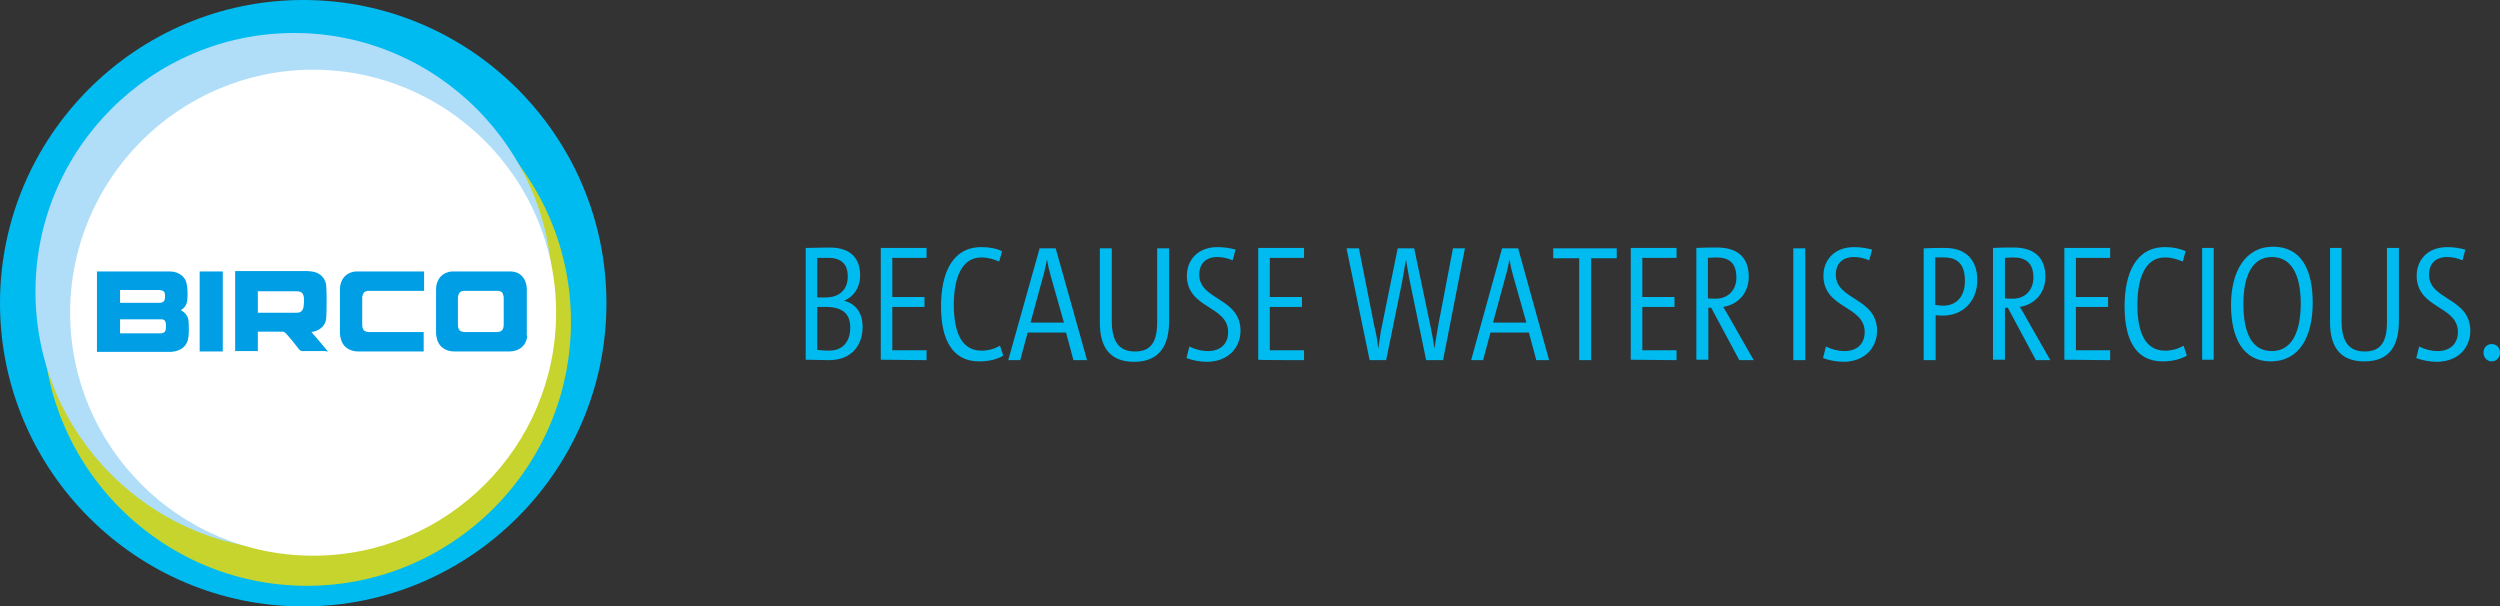
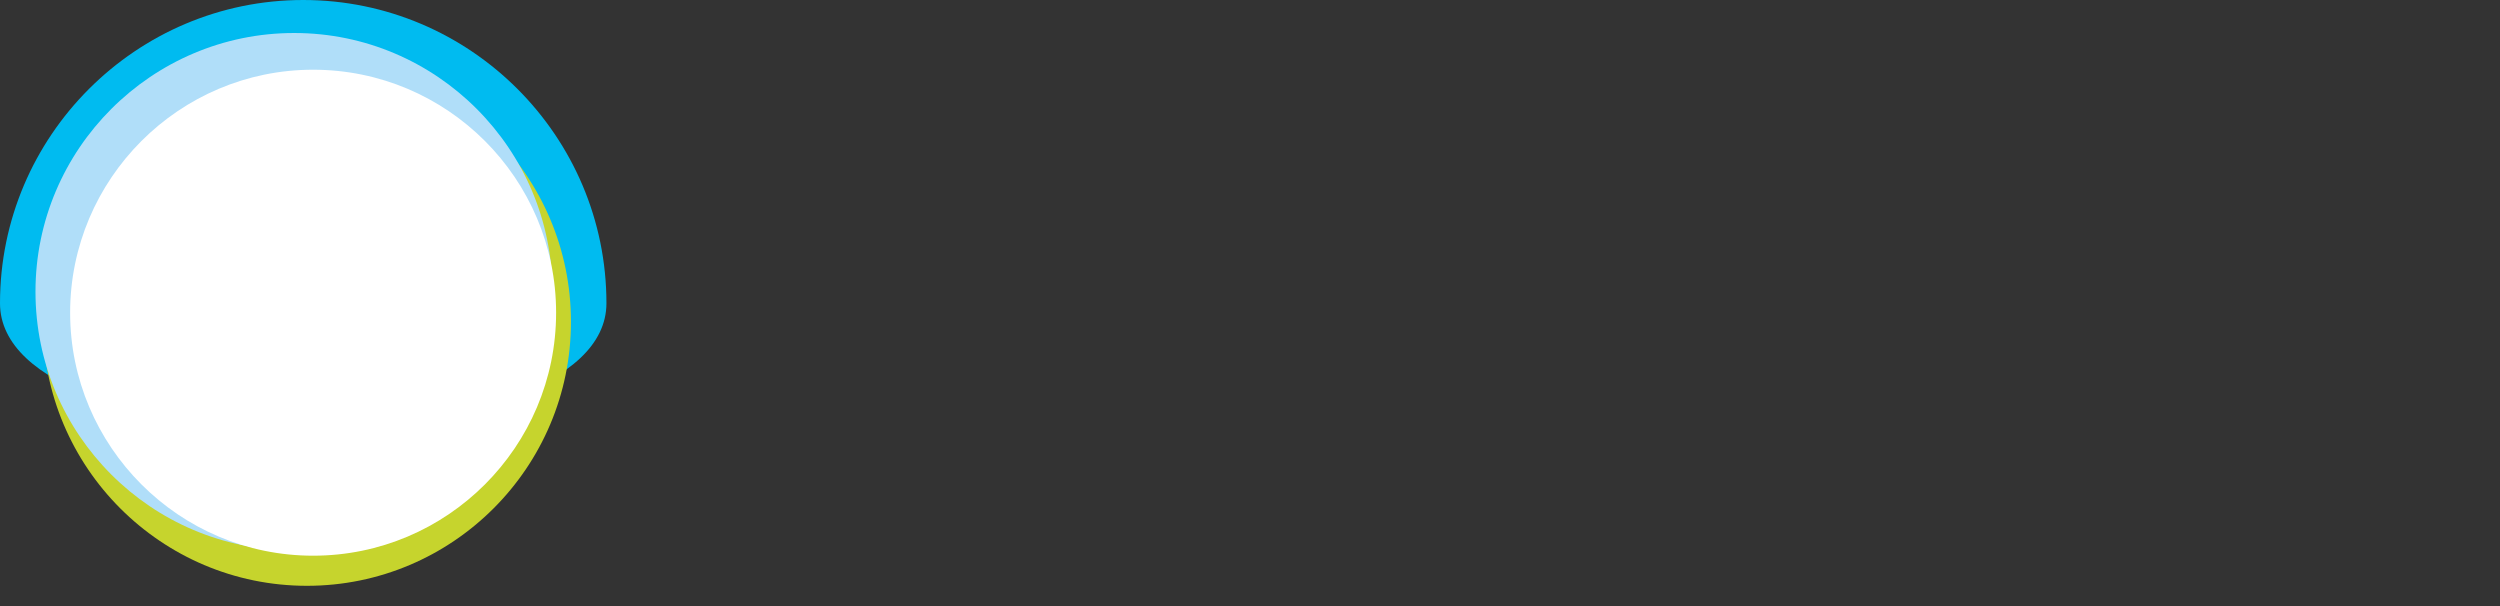
<svg xmlns="http://www.w3.org/2000/svg" version="1.1" x="0px" y="0px" viewBox="0 0 606 147" style="enable-background:new 0 0 606 147;" xml:space="preserve">
  <rect x="0" y="0" width="606" height="147" fill="#333333" stroke="none" />
  <style type="text/css">
	.st0{fill:#00BBF0;}
	.st1{fill:#C6D42D;}
	.st2{fill:#B0DEF9;}
	.st3{fill:#FFFFFF;}
	.st4{fill:#009EE4;}
#Ring {
	transform-origin: center;
transform-origin: 74px 74px;
    animation: mymove 5s infinite linear;
	
}

@keyframes mymove {
  from { 
            transform: rotate(360deg); 
        } to { 
            transform: rotate(0deg); 
        }
}
</style>
  <g id="Ring">
-     <path class="st0" d="M0,73.5C0,33,33,0,73.5,0S147,33,147,73.5S114,147,73.5,147S0,114,0,73.5L0,73.5z" />
+     <path class="st0" d="M0,73.5C0,33,33,0,73.5,0S147,33,147,73.5S0,114,0,73.5L0,73.5z" />
    <path class="st1" d="M138.4,78c0-35.3-28.7-64-64-64s-64,28.7-64,64s28.7,64,64,64S138.4,113.3,138.4,78   C138.4,78,138.4,78,138.4,78z" />
    <path class="st2" d="M133.9,70.7C133.9,36.1,105.8,8,71.3,8S8.6,36.1,8.6,70.7s28.1,62.7,62.7,62.7S134,105.2,133.9,70.7   L133.9,70.7L133.9,70.7z" />
    <path class="st3" d="M134.8,75.8c0-32.5-26.4-58.9-58.9-58.9S17,43.4,17,75.8s26.4,58.9,58.9,58.9S134.8,108.3,134.8,75.8   L134.8,75.8z" />
  </g>
  <g id="a">
-     <path class="st0" d="M437.6,60.2h-2.9v27.1h2.9V60.2z M455,80.2c0-8.1-10-7.4-10-13.6c0-2.6,1.5-4.3,4.4-4.3c1.3,0,2.5,0.3,3.7,0.8   l0.7-2.6c-1.5-0.4-2.9-0.6-4.4-0.6c-4.8,0-7.4,3.2-7.4,6.9c0,8.1,10,7.2,10,13.7c0,2.6-1.6,4.6-4.9,4.6c-1.5,0-3.1-0.4-4.5-1.1   l-0.7,2.8c1.6,0.6,3.4,0.9,5.1,0.9C452.3,87.6,455,84,455,80.2 M479.3,67.9c0-4.7-2.6-7.8-7.8-7.8c-1.9,0-3.7,0-5.2,0.1v27.1h2.9   V76.4c0.6,0.1,1.2,0.1,1.8,0.1C475.7,76.5,479.3,73.1,479.3,67.9 M476.3,68.1c0,3.7-2,6-5.3,6c-0.6,0-1.3-0.1-1.9-0.2V62.4   c0.7,0,1.5,0,2.1,0C474.8,62.4,476.3,64.4,476.3,68.1 M497,87.3l-5.7-10c-0.5-1-1.2-2-1.7-2.9c3.3-0.5,6.2-3.1,6.2-7.3   c0-4.7-2.7-7.1-7.7-7.1c-2,0-3.5,0-5,0.1v27.1h2.9V74.6h0.7l6.8,12.7H497L497,87.3z M492.9,67.3c0,2.9-1.9,5.1-5,5.1   c-0.9,0-1.5,0-1.9-0.1v-9.8c0.6,0,1.2-0.1,2-0.1C491.1,62.4,492.9,63.8,492.9,67.3 M511.5,87.3v-2.4h-8.3V74.4h7.8V72h-7.8v-9.5   h8.3v-2.4h-11.1v27.1L511.5,87.3L511.5,87.3z M530.1,86.2l-0.8-2.4c-1.2,0.7-2.7,1.2-4.5,1.2c-4.6,0-6.7-4.1-6.7-11.1   c0-6.3,1.8-11.5,6.7-11.5c1.5,0,2.9,0.4,4.3,1l0.7-2.5c-1.5-0.7-3.2-1-5-1c-7,0-9.8,6.2-9.8,14.4s2.8,13.3,9.2,13.3   C526.6,87.6,528.5,87.1,530.1,86.2 M536.6,60.1h-2.8v27.1h2.8V60.1z M560.6,73.4c0-8.1-2.8-13.6-9.6-13.6s-10.2,6.1-10.2,14.1   s2.9,13.7,9.6,13.7C557.4,87.6,560.6,81.6,560.6,73.4 M557.7,73.6c0,7.1-2.3,11.5-7,11.5s-6.9-4.1-6.9-11.4s2.4-11.4,6.9-11.4   S557.7,66.2,557.7,73.6 M581.5,77.7V60.1h-2.9V78c0,4.9-1.5,7.2-5.4,7.2s-5.6-2.5-5.6-7.4V60.1h-2.8v18c0,5.8,2.3,9.5,8.3,9.5   S581.5,84,581.5,77.7 M598.8,80.2c0-8.1-10-7.4-10-13.6c0-2.6,1.5-4.3,4.4-4.3c1.3,0,2.5,0.3,3.7,0.8l0.7-2.6   c-1.5-0.4-2.9-0.6-4.4-0.6c-4.8,0-7.4,3.2-7.4,6.9c0,8.1,10,7.2,10,13.7c0,2.6-1.7,4.6-4.9,4.6c-1.5,0-3.1-0.4-4.5-1.1l-0.7,2.8   c1.6,0.6,3.4,0.9,5.1,0.9C596.2,87.6,598.8,84,598.8,80.2 M604,83.4c-1.2,0-2,0.9-2,2.1s0.9,2.1,2,2.1s2-0.9,2-2.1   S605.2,83.4,604,83.4" />
-     <path class="st0" d="M209.1,79.2c0-2.9-1.3-5.5-4.5-6.3v0c2.6-1.1,3.9-3.5,3.9-6.1c0-4.2-2.3-6.8-7.4-6.8c-2.4,0-4.2,0.1-5.8,0.1   v27.1c2.1,0,4.1,0.1,5.4,0.1C206.8,87.4,209.1,83.3,209.1,79.2 M205.5,67c0,3.2-2,5.1-5.4,5.1c-0.6,0-1.3,0-2,0v-9.6   c1,0,1.8,0,2.6,0C204.3,62.5,205.5,64.4,205.5,67 M206.1,79.4c0,3.2-1.6,5.6-5.2,5.6c-1.2,0-2.2-0.1-2.8-0.2V74.4c0.5,0,1.6,0,2,0   C204.2,74.4,206.1,76,206.1,79.4 M224.6,87.3v-2.4h-8.3V74.4h7.8V72h-7.8v-9.5h8.3v-2.4h-11.1v27.1L224.6,87.3L224.6,87.3z    M243.2,86.2l-0.8-2.4c-1.2,0.7-2.7,1.2-4.5,1.2c-4.6,0-6.7-4.1-6.7-11.1c0-6.3,1.8-11.5,6.7-11.5c1.5,0,2.9,0.4,4.3,1l0.7-2.5   c-1.4-0.7-3.2-1-5-1c-7,0-9.8,6.2-9.8,14.4s2.9,13.3,9.2,13.3C239.8,87.6,241.7,87.1,243.2,86.2 M263.5,87.3l-7.6-27.1h-3.9   l-7.6,27.1h2.9l1.8-6.7h9.3l1.8,6.7H263.5z M257.9,78.2h-8.1l3.1-11.4c0.4-1.3,0.6-2.6,0.9-3.9h0c0.2,1.3,0.5,2.6,0.9,4L257.9,78.2   L257.9,78.2z M283.4,77.7V60.2h-2.9V78c0,4.9-1.5,7.2-5.4,7.2s-5.6-2.5-5.6-7.4V60.2h-2.9v18c0,5.8,2.3,9.5,8.3,9.5   S283.4,84,283.4,77.7 M300.7,80.2c0-8.1-10-7.4-10-13.6c0-2.6,1.5-4.3,4.4-4.3c1.3,0,2.5,0.3,3.7,0.8l0.7-2.6   c-1.5-0.4-2.9-0.6-4.4-0.6c-4.8,0-7.4,3.2-7.4,6.9c0,8.1,10,7.2,10,13.7c0,2.6-1.6,4.6-4.9,4.6c-1.5,0-3.1-0.4-4.5-1.1l-0.7,2.8   c1.6,0.6,3.4,0.9,5.1,0.9C298,87.6,300.7,84,300.7,80.2 M316.1,87.3v-2.4h-8.3V74.4h7.8v-2.4h-7.8v-9.5h8.3v-2.4H305v27.1   C305,87.3,316.1,87.3,316.1,87.3z M355.1,60.2h-2.9l-3.5,18.3c-0.3,1.5-0.6,3.7-1,6h0c-0.2-1.6-0.5-3.2-0.8-4.7l-4.1-19.6h-4   l-4.1,20.2c-0.2,1.4-0.4,2.7-0.6,4.1h0c-0.2-1.7-0.4-3.2-1-5.6l-3.7-18.7h-3l5.6,27.1h4l3.9-19.1c0.3-1.8,0.7-4.1,0.9-5.3   c0.2,1.2,0.6,3.4,0.9,5.1l4,19.3h4.1L355.1,60.2L355.1,60.2z M375.5,87.3L368,60.2h-3.9l-7.5,27.1h2.9l1.8-6.7h9.3l1.8,6.7H375.5   L375.5,87.3z M370,78.2h-8.1l3.1-11.4c0.4-1.3,0.6-2.6,0.9-3.9h0c0.2,1.3,0.5,2.6,0.9,4L370,78.2L370,78.2z M391.9,62.6v-2.4h-15.4   v2.4h6.3v24.7h2.9V62.6H391.9L391.9,62.6z M406.4,87.3v-2.4h-8.3V74.4h7.8v-2.4h-7.8v-9.5h8.3v-2.4h-11.1v27.1L406.4,87.3   L406.4,87.3z M425.1,87.3l-5.7-10c-0.5-1-1.2-2-1.7-2.9c3.3-0.5,6.2-3.1,6.2-7.3c0-4.7-2.7-7.1-7.7-7.1c-2,0-3.5,0-5,0.1v27.1h2.9   V74.6h0.7l6.8,12.7L425.1,87.3L425.1,87.3z M420.9,67.3c0,2.9-1.9,5.1-5,5.1c-0.9,0-1.5,0-1.9-0.1v-9.8c0.6,0,1.2-0.1,2-0.1   C419.2,62.4,420.9,63.8,420.9,67.3" />
-     <path class="st4" d="M127.7,80.4c0-3.3,0-6.6,0-9.9c0-0.5,0-0.9-0.1-1.4c-0.4-2-1.7-3.2-3.7-3.3c-0.1,0-2,0-4.4,0l0,0   c-0.9,0-1.9,0-2.8,0c-0.7,0-1.4,0-2,0l0,0c-2.8,0-5,0-5.2,0c-2,0.2-3.3,1.4-3.7,3.3c-0.1,0.4-0.1,0.9-0.1,1.4c0,3.3,0,6.6,0,9.9   c0,0.4,0,0.8,0.1,1.2c0.3,1.9,1.4,3.1,3.3,3.5c0.5,0.1,1,0.1,1.5,0.1c1.2,0,2.6,0,4.2,0l0,0c0.7,0,1.3,0,2,0c0.9,0,1.9,0,2.8,0l0,0   c1.3,0,2.4,0,3.4,0c0.5,0,1,0,1.5-0.1c1.9-0.4,3-1.6,3.3-3.5C127.6,81.2,127.7,80.8,127.7,80.4L127.7,80.4L127.7,80.4z M122.1,78.6   c0,1.4-0.5,1.9-1.9,1.9c-1,0-2.2,0-3.6,0s-2.7,0-3.7,0c-1.4,0-1.9-0.5-1.9-1.9c0-2.1,0-4.2,0-6.3c0-0.2,0-0.5,0.1-0.7   c0.1-0.6,0.5-1,1.2-1.1c0.1,0,1.9,0,4.2,0c2.3,0,4.2,0,4.3,0c0.7,0.1,1.1,0.4,1.2,1.1c0.1,0.2,0.1,0.5,0.1,0.7   C122.1,74.4,122.1,76.5,122.1,78.6L122.1,78.6L122.1,78.6z M102.7,85.2v-4.7c-3.3,0-9.7,0-13,0c-1.4,0-1.9-0.5-1.9-1.9   c0-2.1,0-4.2,0-6.3c0-0.2,0-0.5,0.1-0.7c0.1-0.6,0.5-1,1.2-1.1c0.2,0,10.4,0,13.7,0v-4.7c-4.1,0-16.2,0-16.6,0   c-2,0.2-3.3,1.4-3.7,3.3c-0.1,0.4-0.1,0.9-0.1,1.4c0,3.3,0,6.6,0,9.9c0,0.4,0,0.8,0.1,1.2c0.3,1.9,1.4,3.1,3.3,3.5   c0.5,0.1,1,0.1,1.5,0.1C91.2,85.2,98.5,85.2,102.7,85.2L102.7,85.2L102.7,85.2z M79.5,85.2c-1.3-1.6-2.7-3.2-4-4.7   c0.2-0.1,0.4-0.1,0.5-0.1c1.9-0.5,3.1-1.7,3.1-3.7c0.1-2.4,0.1-4.8,0-7.2c-0.1-1.9-1.3-3.2-3-3.6c-0.6-0.1-1.2-0.2-1.8-0.2   c-5.6,0-11.2,0-16.8,0H57v19.4h5.5v-4.7c0.1,0,0.2,0,0.3,0c1.9,0,3.9,0,5.8,0c0.2,0,0.4,0.2,0.6,0.3c1.2,1.3,2.3,2.7,3.4,4.1   c0.2,0.2,0.4,0.3,0.7,0.3c1.9,0,3.8,0,5.6,0C79.1,85.2,79.3,85.2,79.5,85.2L79.5,85.2L79.5,85.2z M73.6,74.2   c-0.1,1-0.6,1.6-1.6,1.6c-3.1,0-6.2,0-9.3,0c-0.1,0-0.1,0-0.2,0v-5.2c0.2,0,0.3,0,0.5,0c2.9,0,5.8,0,8.8,0c1.4,0,1.8,0.5,1.9,1.9   C73.7,73,73.7,73.6,73.6,74.2L73.6,74.2L73.6,74.2z M48.4,85.2H54V65.8h-5.6V85.2L48.4,85.2z M45.7,81.5c0.1-1.2,0.1-2.5,0-3.7   c-0.1-1-0.6-1.8-1.5-2.4c-0.1-0.1-0.2-0.1-0.4-0.2c1-0.6,1.5-1.4,1.6-2.5c0.1-1.2,0.1-2.4-0.1-3.6c-0.2-1.7-1.4-2.8-3.1-3.2   c-0.5-0.1-1-0.1-1.6-0.1c-5.5,0-11.1,0-16.6,0c-0.2,0-0.3,0-0.5,0v19.5H24c5.7,0,11.4,0,17,0c0.2,0,0.3,0,0.5,0   C44,85.1,45.5,83.8,45.7,81.5L45.7,81.5L45.7,81.5z M40,71.8c0,0.6,0,1.2-0.7,1.5c-0.2,0.1-0.4,0.1-0.7,0.1c-3.1,0-6.2,0-9.3,0   c0,0-0.1,0-0.2,0v-3.1c0.1,0,0.3,0,0.4,0c3,0,6,0,8.9,0c0.3,0,0.5,0,0.8,0.1C40,70.6,40,71.2,40,71.8L40,71.8L40,71.8z M40.2,79.6   c0,0.7-0.3,1-1,1.2c-0.1,0-0.3,0-0.4,0c-3.1,0-6.2,0-9.3,0c-0.1,0-0.2,0-0.4,0v-3.4c0.2,0,0.4,0,0.5,0c3,0,6,0,9,0   c0.2,0,0.5,0,0.7,0c0.6,0.1,0.9,0.5,0.9,1.1C40.3,78.8,40.2,79.2,40.2,79.6C40.2,79.6,40.2,79.6,40.2,79.6z" />
-   </g>
+     </g>
</svg>